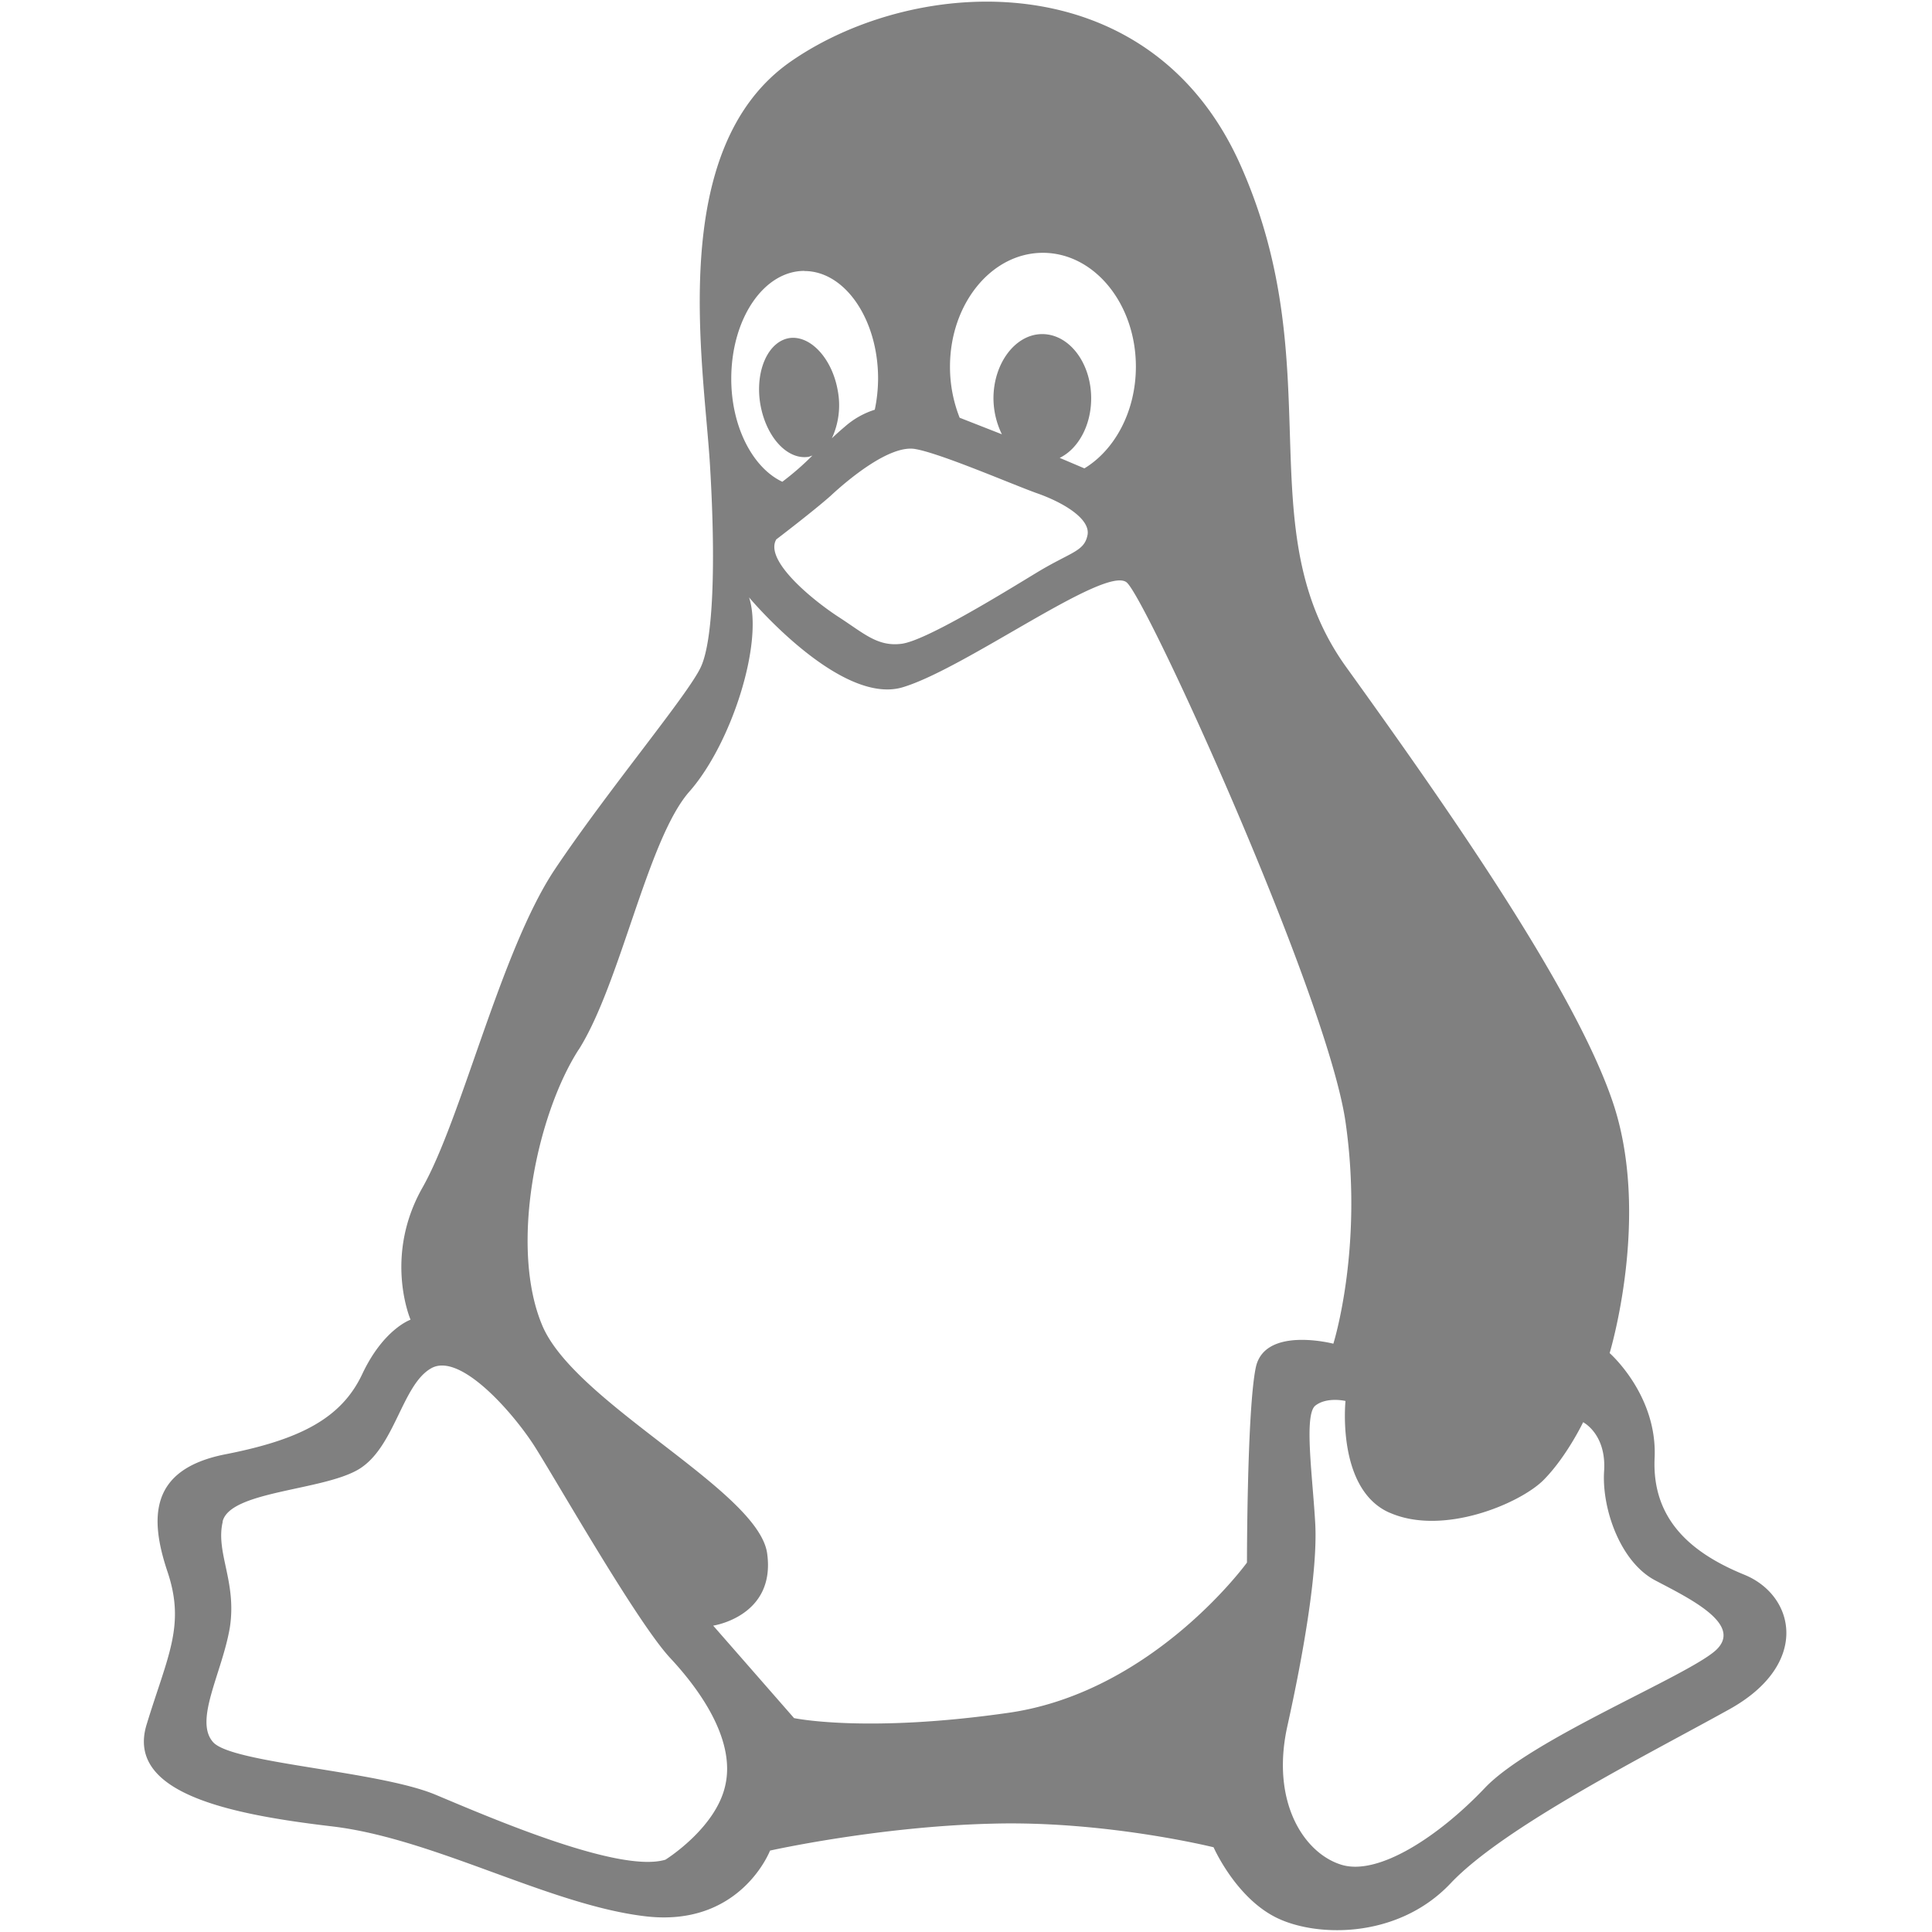
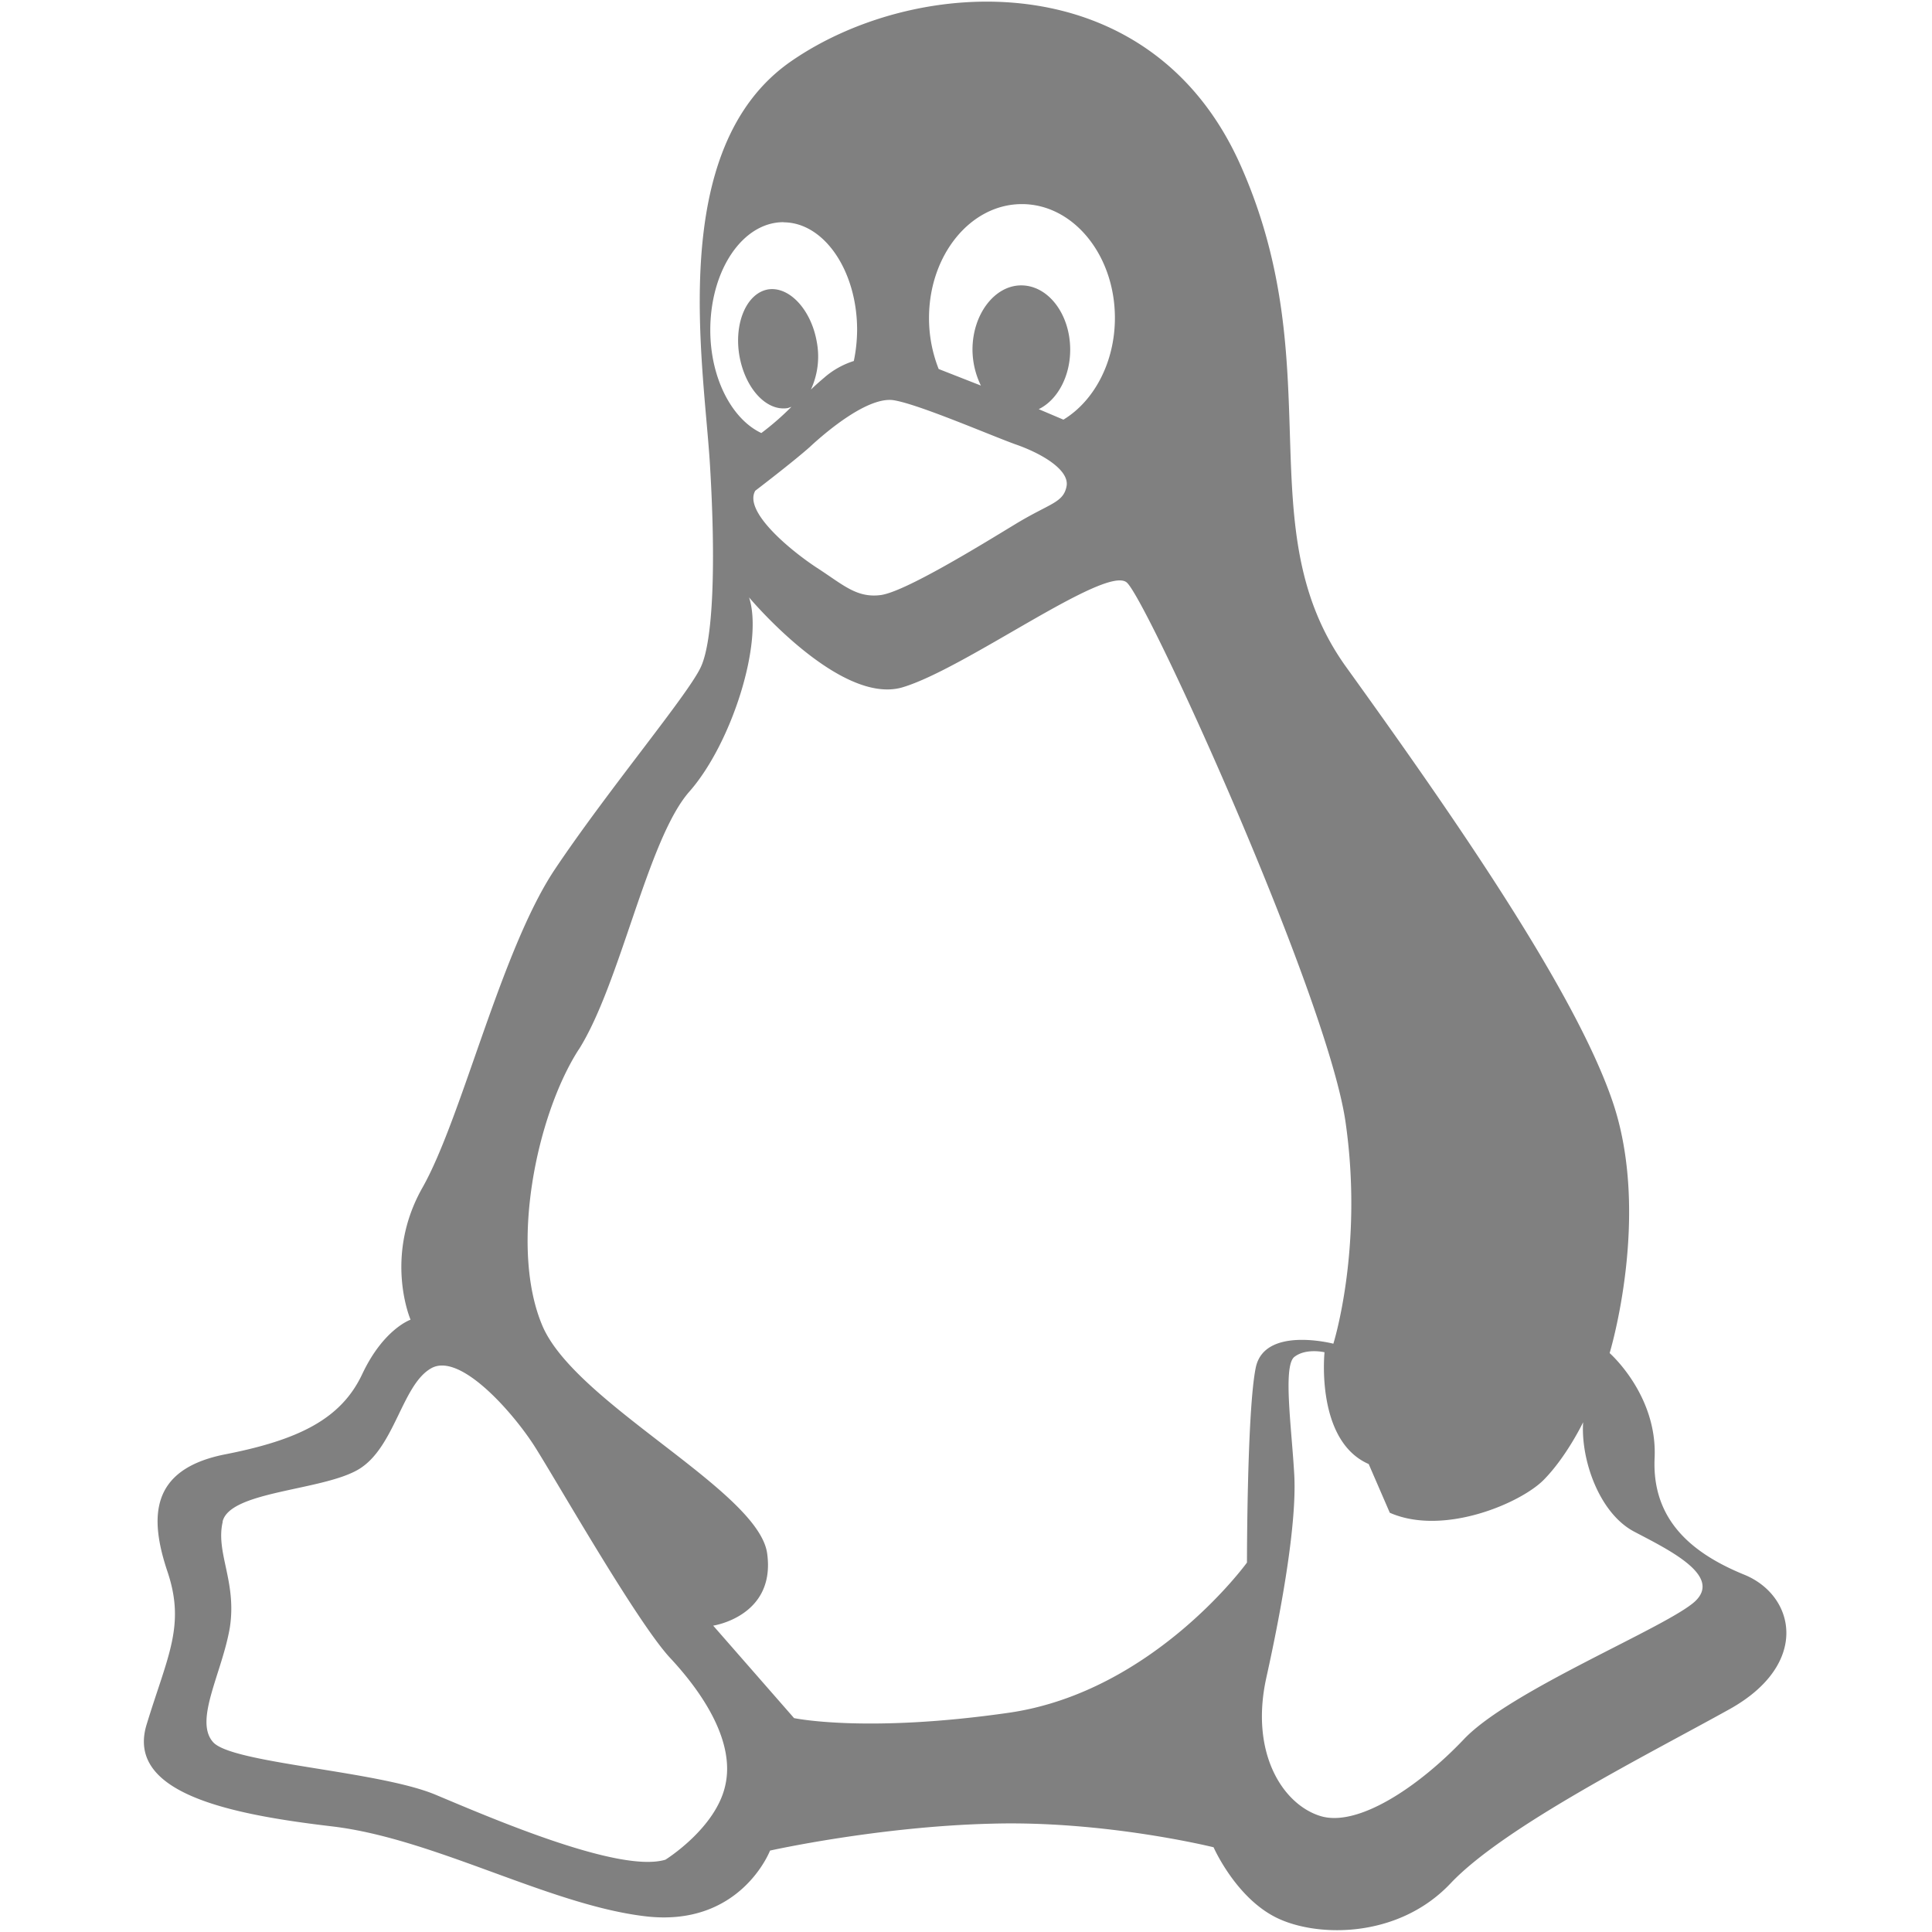
<svg xmlns="http://www.w3.org/2000/svg" width="14" height="14" viewBox="0 0 14 14" fill="none">
-   <path d="M2.409 13.235c.737.088 1.565.565 2.258.65.697.088.913-.475.913-.475s.784-.175 1.608-.195c.825-.023 1.606.171 1.606.171s.152.347.434.499c.283.154.892.175 1.282-.236.39-.414 1.434-.936 2.02-1.262.589-.326.48-.825.11-.976s-.672-.39-.65-.848c.02-.455-.326-.758-.326-.758s.304-1 .02-1.827c-.282-.825-1.214-2.15-1.931-3.147-.717-1-.108-2.154-.761-3.628-.653-1.478-2.346-1.39-3.258-.76s-.633 2.19-.589 2.931c.044.737.02 1.265-.064 1.454-.084.193-.673.892-1.064 1.477-.39.589-.672 1.804-.958 2.305-.28.499-.084.953-.084.953s-.196.067-.35.394c-.152.323-.455.477-1 .583-.542.11-.542.46-.411.85.131.391 0 .61-.152 1.108-.151.498.607.65 1.347.737m7.662-2.273c.387.17.943-.067 1.113-.236.168-.169.288-.42.288-.42s.169.085.152.353c-.018.271.116.659.37.793.253.133.64.32.44.506-.205.187-1.335.642-1.673.997-.335.353-.776.642-1.043.557-.271-.085-.508-.455-.391-.996.12-.54.221-1.131.204-1.47-.018-.337-.084-.792 0-.86.084-.066.219-.034.219-.034s-.067.641.32.81m-2.513-9.13c.373 0 .674.37.674.825 0 .323-.152.603-.373.737l-.179-.076c.135-.066.228-.236.228-.431 0-.256-.158-.466-.355-.466-.193 0-.353.21-.353.466a.6.6 0 0 0 .061.26l-.306-.12a1 1 0 0 1-.07-.37c0-.455.3-.825.673-.825m-.924 1.422c.184.032.688.25.875.318.186.064.393.183.373.303-.023.123-.12.123-.373.277-.25.152-.799.49-.974.513s-.274-.076-.46-.196c-.187-.122-.537-.408-.449-.56 0 0 .274-.209.394-.316.119-.111.428-.373.614-.339m-.804-1.29c.294 0 .534.35.534.78q-.001.117-.024.225a.6.6 0 0 0-.216.122q-.051.043-.095.085a.57.57 0 0 0 .043-.344c-.04-.233-.198-.405-.352-.382-.155.026-.248.24-.21.475.04.239.195.411.352.385l.026-.009a2 2 0 0 1-.218.19c-.213-.1-.37-.397-.37-.746 0-.435.235-.782.53-.782M4.193 7.607c.303-.478.498-1.521.8-1.868.307-.346.542-1.084.435-1.41 0 0 .653.78 1.107.653.455-.132 1.478-.892 1.63-.761.15.13 1.453 2.996 1.585 3.908s-.088 1.608-.088 1.608-.498-.13-.562.172c-.064.306-.064 1.414-.064 1.414s-.674.932-1.717 1.087c-1.043.151-1.565.04-1.565.04l-.586-.67s.455-.067.391-.524c-.064-.455-1.39-1.085-1.629-1.65s-.044-1.521.263-2m-2.58 3.42c.053-.223.729-.223.988-.38.26-.158.312-.61.522-.73.207-.121.588.313.746.557.154.24.746 1.283.988 1.542.244.262.469.61.399.921-.067.312-.434.54-.434.54-.33.1-1.247-.295-1.664-.47s-1.478-.227-1.614-.382c-.14-.157.067-.504.122-.833.05-.333-.105-.54-.052-.764" fill="gray" />
+   <path d="M2.409 13.235c.737.088 1.565.565 2.258.65.697.088.913-.475.913-.475s.784-.175 1.608-.195c.825-.023 1.606.171 1.606.171s.152.347.434.499c.283.154.892.175 1.282-.236.39-.414 1.434-.936 2.02-1.262.589-.326.48-.825.11-.976s-.672-.39-.65-.848c.02-.455-.326-.758-.326-.758s.304-1 .02-1.827c-.282-.825-1.214-2.15-1.931-3.147-.717-1-.108-2.154-.761-3.628-.653-1.478-2.346-1.39-3.258-.76s-.633 2.19-.589 2.931c.044.737.02 1.265-.064 1.454-.084.193-.673.892-1.064 1.477-.39.589-.672 1.804-.958 2.305-.28.499-.084.953-.084.953s-.196.067-.35.394c-.152.323-.455.477-1 .583-.542.11-.542.46-.411.85.131.391 0 .61-.152 1.108-.151.498.607.65 1.347.737m7.662-2.273c.387.17.943-.067 1.113-.236.168-.169.288-.42.288-.42c-.018.271.116.659.37.793.253.133.64.32.44.506-.205.187-1.335.642-1.673.997-.335.353-.776.642-1.043.557-.271-.085-.508-.455-.391-.996.12-.54.221-1.131.204-1.47-.018-.337-.084-.792 0-.86.084-.066.219-.034.219-.034s-.067.641.32.81m-2.513-9.13c.373 0 .674.37.674.825 0 .323-.152.603-.373.737l-.179-.076c.135-.066.228-.236.228-.431 0-.256-.158-.466-.355-.466-.193 0-.353.21-.353.466a.6.6 0 0 0 .061.26l-.306-.12a1 1 0 0 1-.07-.37c0-.455.3-.825.673-.825m-.924 1.422c.184.032.688.25.875.318.186.064.393.183.373.303-.023.123-.12.123-.373.277-.25.152-.799.49-.974.513s-.274-.076-.46-.196c-.187-.122-.537-.408-.449-.56 0 0 .274-.209.394-.316.119-.111.428-.373.614-.339m-.804-1.29c.294 0 .534.35.534.78q-.001.117-.024.225a.6.6 0 0 0-.216.122q-.051.043-.095.085a.57.57 0 0 0 .043-.344c-.04-.233-.198-.405-.352-.382-.155.026-.248.24-.21.475.04.239.195.411.352.385l.026-.009a2 2 0 0 1-.218.19c-.213-.1-.37-.397-.37-.746 0-.435.235-.782.53-.782M4.193 7.607c.303-.478.498-1.521.8-1.868.307-.346.542-1.084.435-1.41 0 0 .653.78 1.107.653.455-.132 1.478-.892 1.63-.761.15.13 1.453 2.996 1.585 3.908s-.088 1.608-.088 1.608-.498-.13-.562.172c-.064.306-.064 1.414-.064 1.414s-.674.932-1.717 1.087c-1.043.151-1.565.04-1.565.04l-.586-.67s.455-.067.391-.524c-.064-.455-1.39-1.085-1.629-1.65s-.044-1.521.263-2m-2.58 3.42c.053-.223.729-.223.988-.38.26-.158.312-.61.522-.73.207-.121.588.313.746.557.154.24.746 1.283.988 1.542.244.262.469.61.399.921-.067.312-.434.54-.434.54-.33.1-1.247-.295-1.664-.47s-1.478-.227-1.614-.382c-.14-.157.067-.504.122-.833.05-.333-.105-.54-.052-.764" fill="gray" />
</svg>